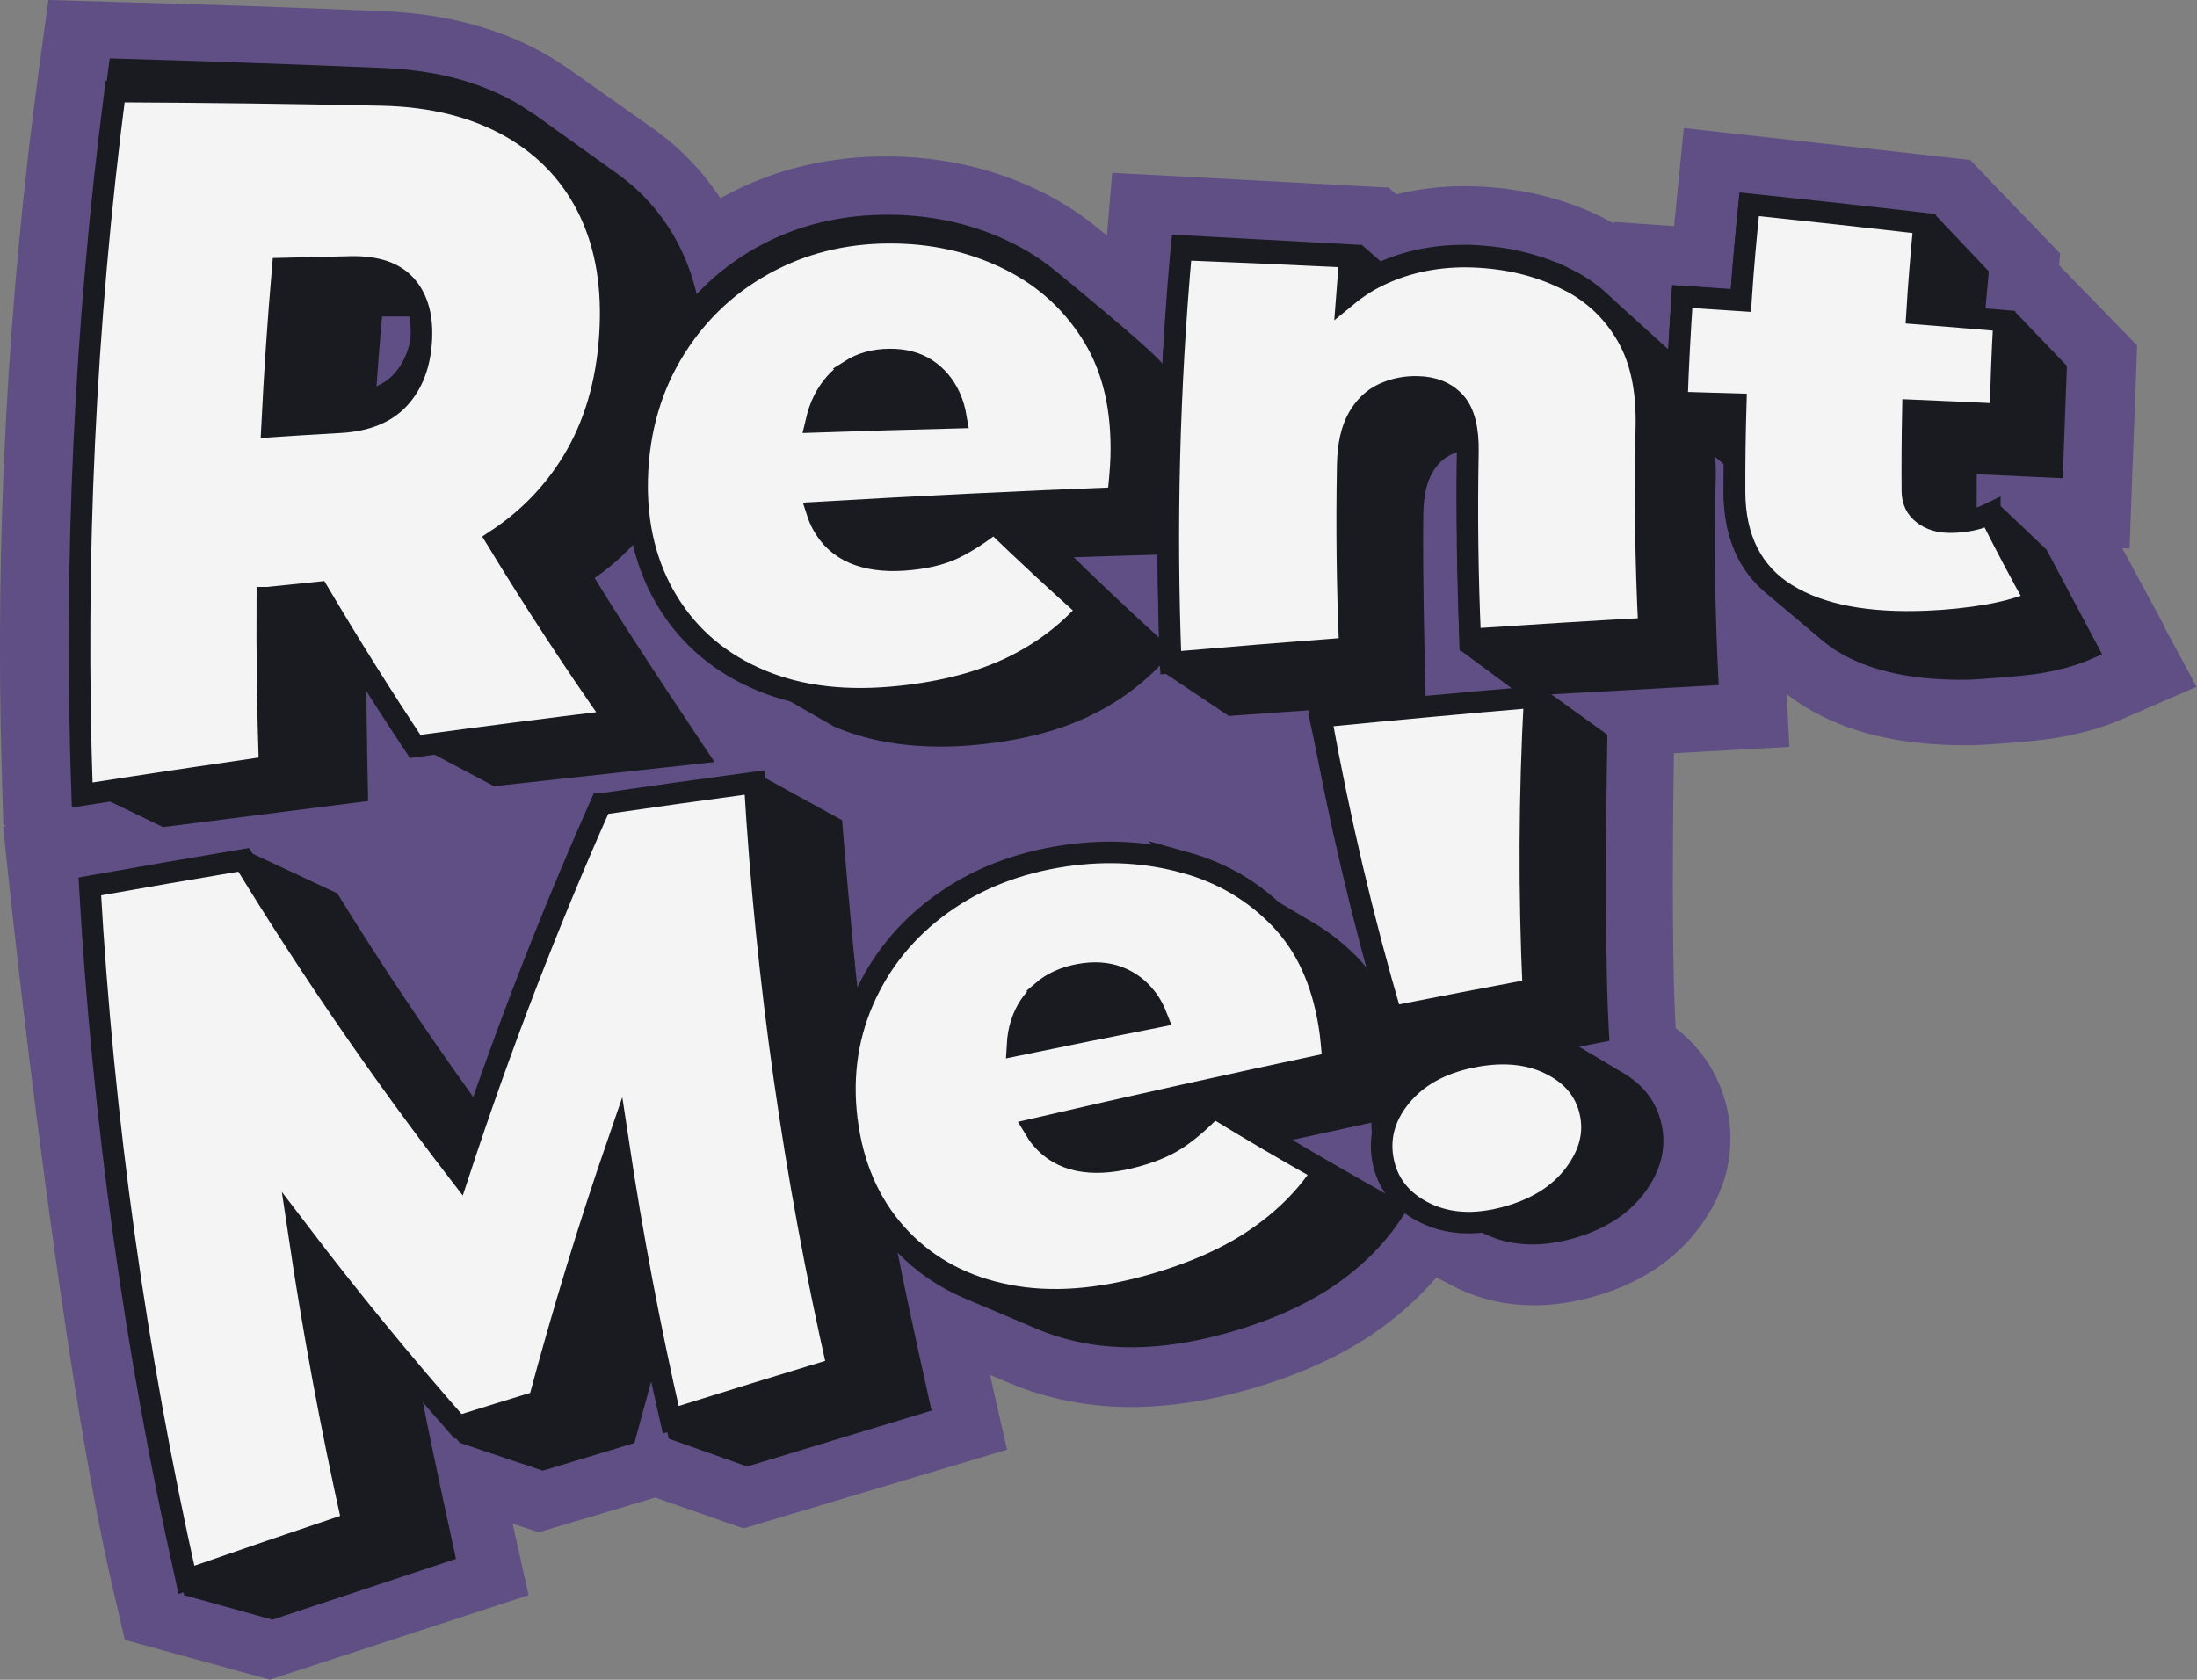
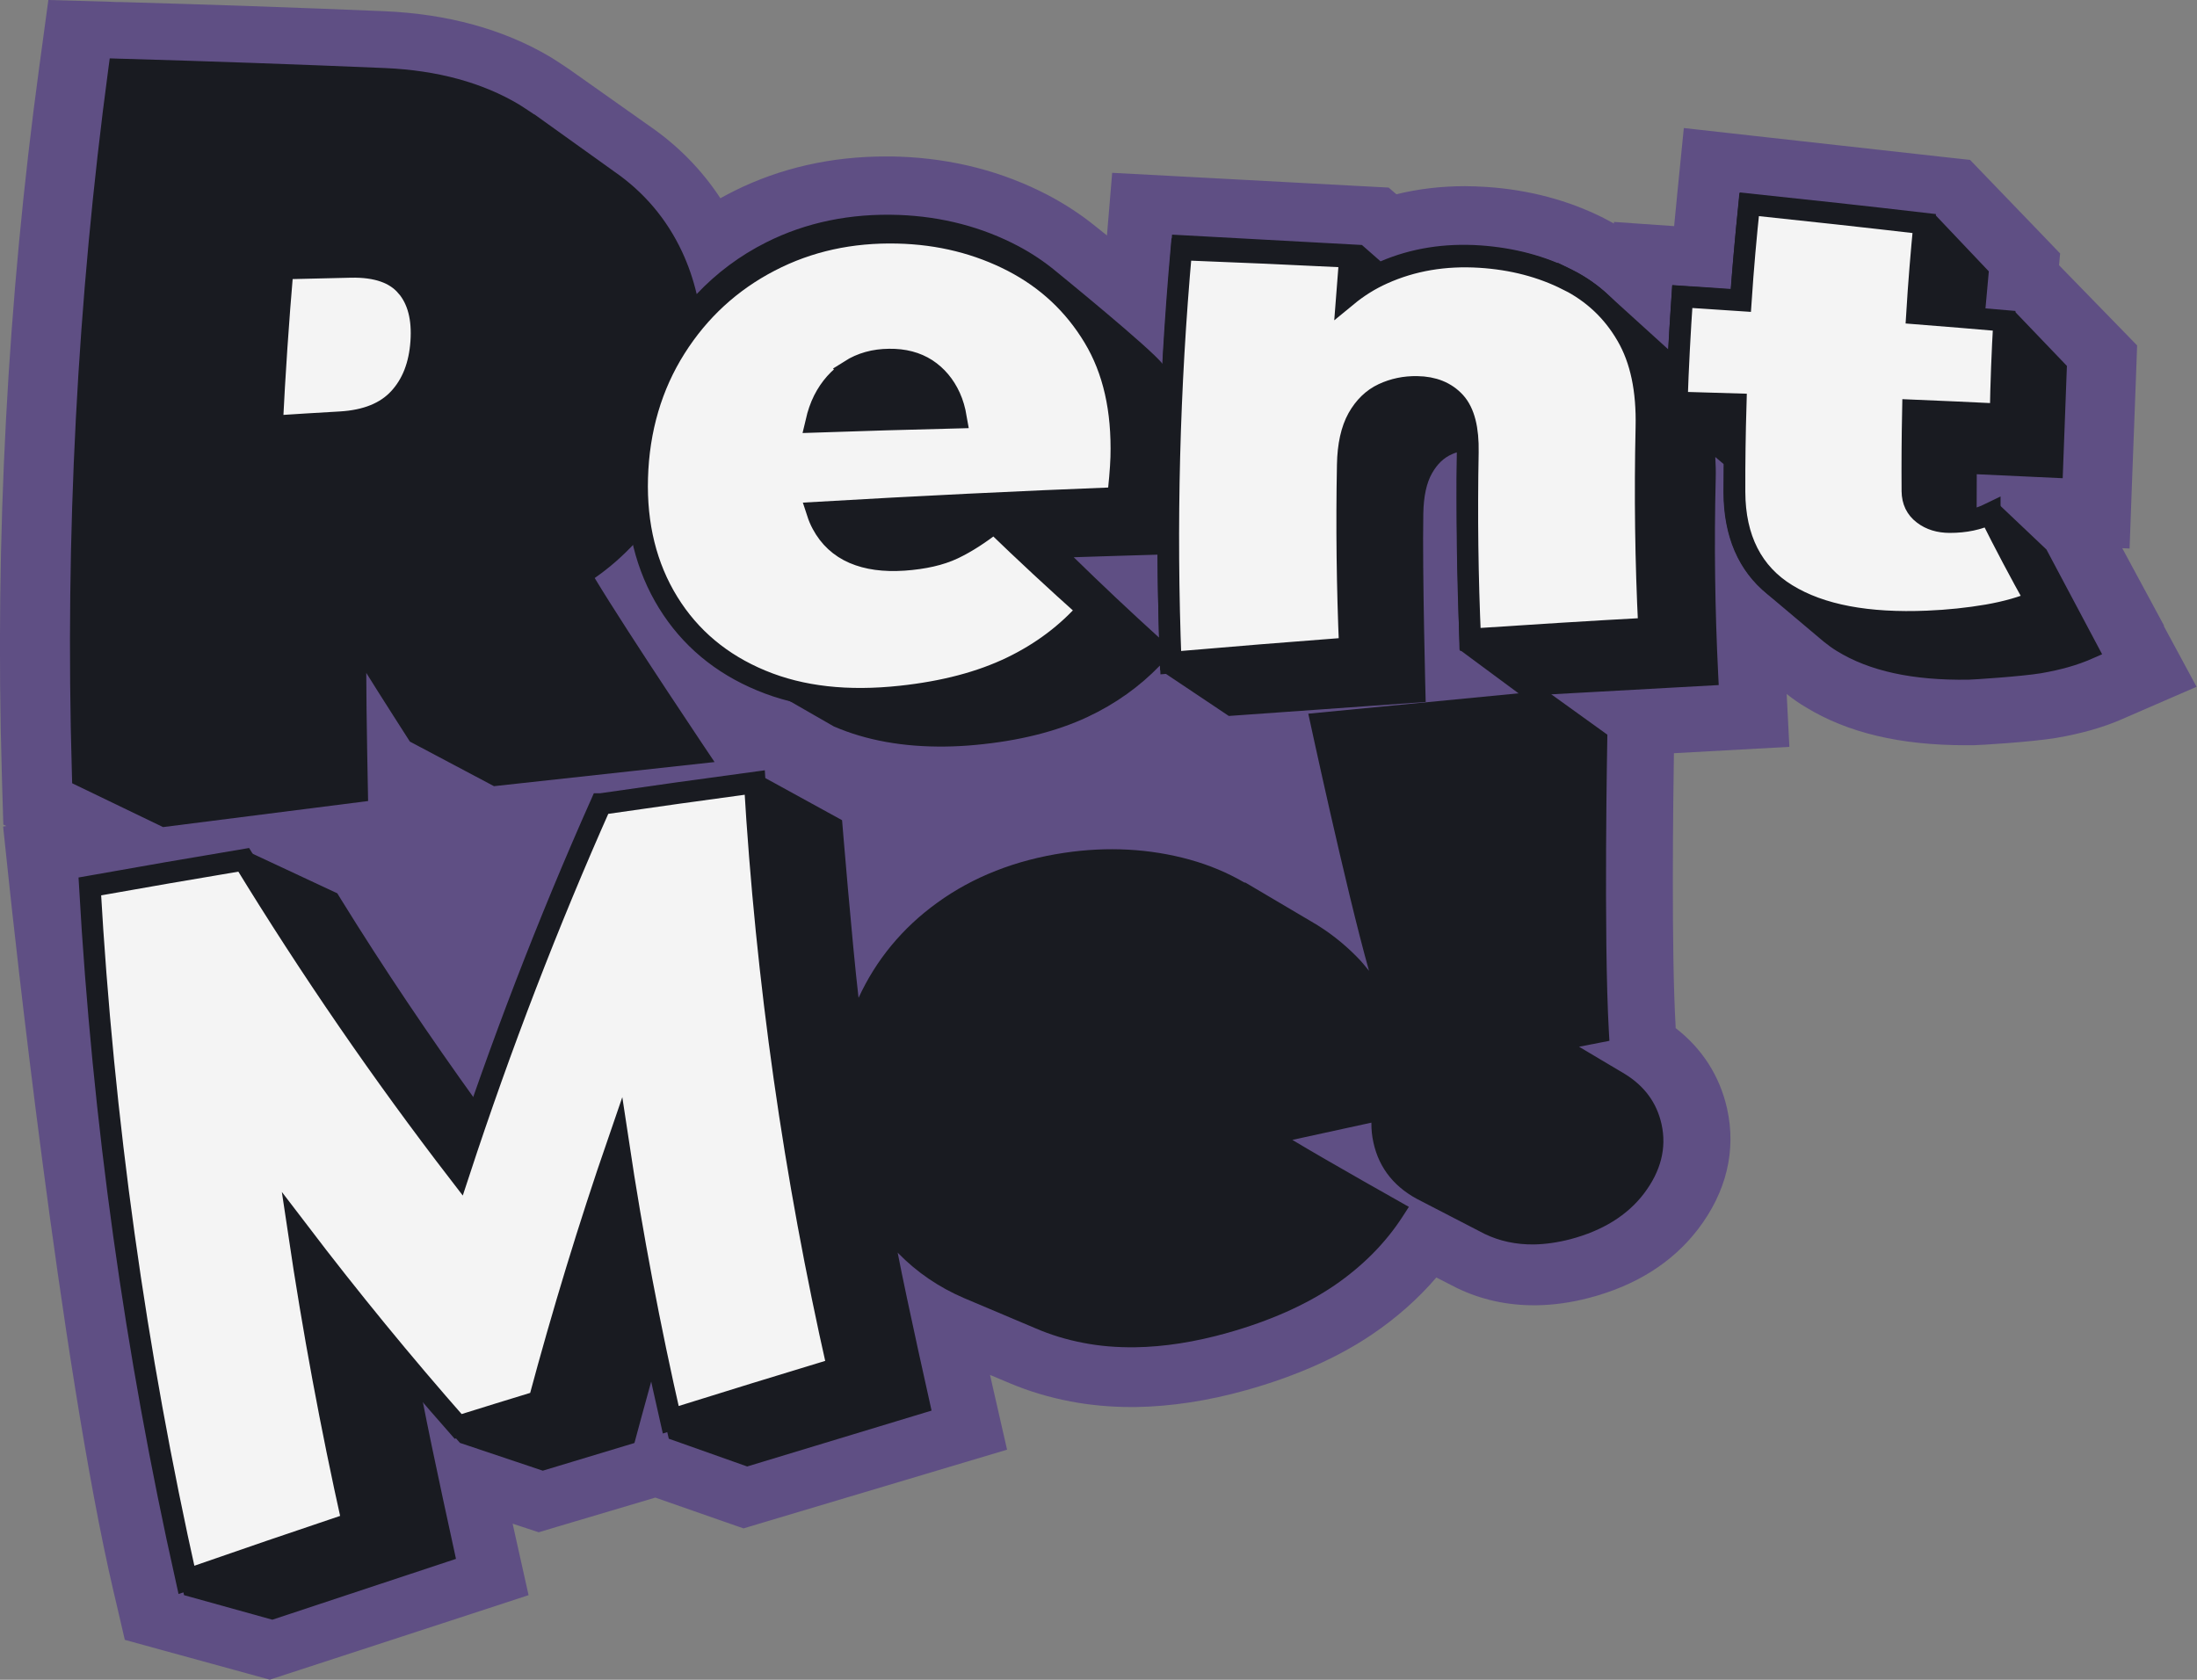
<svg xmlns="http://www.w3.org/2000/svg" viewBox="0 0 204 156">
  <rect x="0" y="0" width="204" height="156" fill="#808080" stroke="none" />
  <defs>
    <style>
      .cls-1 {
        fill: #5f4f84;
      }

      .cls-2 {
        fill: #191b21;
      }

      .cls-3 {
        fill: #f4f4f4;
        stroke: #191b21;
        stroke-miterlimit: 10;
        stroke-width: 2px;
      }
    </style>
  </defs>
  <g id="outline">
    <path class="cls-1" d="m200.95,58.12l-3.89-7.21.68.03.22-6.01.39-10.33.09-2.52-1.77-1.82-4.82-4.95-.66-.68.1-1.09-1.88-1.96-4.97-5.16-1.51-1.57-2.19-.24-18.31-2.04-6.08-.68-.6,6.01c-.01.12-.14,1.44-.3,3.1l-5.59-.39v.15c-.33-.18-.65-.35-.97-.52-3.26-1.64-6.93-2.62-10.89-2.88-.67-.04-1.33-.07-1.97-.07-2.2,0-4.33.25-6.37.75l-.72-.62-2.09-.11-17.72-.95-5.86-.31-.48,5.77s0,.03,0,.05c-.33-.27-.68-.55-1.04-.83-1.34-1.09-2.84-2.08-4.44-2.92-4.19-2.19-8.83-3.39-13.77-3.57-.44-.02-.87-.02-1.3-.02-5.05,0-9.77,1.07-14.02,3.18-.45.22-.89.46-1.33.7-1.73-2.64-3.95-4.9-6.63-6.74l-7.44-5.26s-1.11-.75-1.77-1.15c-4.33-2.55-9.5-3.97-15.39-4.22C27.58.7,19.35.42,11.21.19h-.39s-.91-.04-.91-.04l-5.42-.15-.72,5.3-.12.88C.69,27.89-.48,49.99.17,71.87l.03,1.1.11,3.61.28.13-.3.05.59,5.58c.19,1.8,4.74,44.41,9.66,65.45l.25,1.06.8,3.44,3.45.95,8.24,2.26,1.77.49,1.74-.57,17.13-5.59,5.16-1.69-1.17-5.24s-.12-.55-.31-1.4l.6.2,1.82.6,1.84-.55,8.55-2.54.44-.13,6.32,2.21,1.87.65,1.9-.57,17.21-5.14,5.36-1.6-1.23-5.39s-.14-.61-.35-1.55l1.84.77c1.74.74,3.64,1.31,5.63,1.69,1.79.34,3.68.52,5.61.52.15,0,.31,0,.46,0,3.24-.05,6.68-.57,10.22-1.56,4.58-1.28,8.52-3.02,11.72-5.19,2.29-1.55,4.28-3.32,5.96-5.28l1.84.94.07.04.07.03c2.17,1.04,4.55,1.57,7.07,1.57h.25c1.57-.02,3.21-.25,4.86-.68,4.33-1.13,7.73-3.26,10.11-6.35,2.66-3.46,3.6-7.35,2.72-11.26-.68-3.01-2.31-5.55-4.77-7.45v-.13c-.41-6.99-.23-20.9-.16-25.4l4.73-.26,5.99-.33-.25-4.91c.55.44,1.16.87,1.79,1.24,3.89,2.37,8.75,3.52,14.84,3.52.23,0,.46,0,.69,0,.51,0,5.43-.3,7.7-.68,2.3-.39,4.35-.97,6.09-1.73l1.01-.44,5.94-2.58-3.05-5.65Z" />
  </g>
  <g id="shadow">
    <g>
      <path class="cls-2" d="m49.59,10.62s-.91-.62-1.35-.89c-3.43-2.06-7.64-3.2-12.49-3.41-8.04-.34-16.2-.63-24.27-.86-.13,0-.26,0-.39-.01l-.9-.03-.12.89c-2.9,21.58-4.04,43.56-3.4,65.32l.03,1.11,8.44,4.07,19.04-2.42s-.17-8.24-.17-11.9c1.22,1.97,4.05,6.38,4.05,6.38l7.81,4.14,20.48-2.24s-7.9-11.74-11.13-17.09c1.41-.98,2.67-2.1,3.81-3.34.5,1.81,1.21,3.51,2.17,5.08,1.59,2.62,3.72,4.75,6.35,6.37l9.87,5.67c3,1.3,6.47,1.92,10.35,1.87.91-.01,1.85-.06,2.81-.15,4.01-.37,7.51-1.24,10.41-2.6,2.6-1.22,4.84-2.83,6.71-4.77l.02.41,6.38,4.27,18.28-1.3s-.32-12.03-.22-17.51c.03-1.59.3-2.84.81-3.73.48-.85,1.08-1.43,1.85-1.77.15-.07.3-.12.45-.17-.11,5.74.25,18.32.25,18.32l5.81,4.3,18.26-1.01-.05-1c-.3-6.02-.38-12.12-.23-18.15.02-.71,0-1.38-.04-2.03l.79.67c0,.86-.03,1.72-.03,2.57.01,4.15,1.39,7.34,4.1,9.52,0,0,5.18,4.36,5.2,4.38.38.31.79.61,1.23.88,3.02,1.86,7.03,2.74,12.23,2.66.37,0,4.94-.3,6.74-.6,1.8-.31,3.36-.75,4.65-1.32l1.01-.44-5.17-9.73-4.82-4.57s-1.39.65-1.66.74c0-1.05,0-2.11.01-3.16,2.32.1,7.98.37,7.98.37l.39-10.43-4.79-5s-2.17-.19-2.78-.24c.07-.86.32-3.54.32-3.54l-4.94-5.21-18.22-2.06s-.62,6.31-.81,8.94c-1.48-.11-5.43-.38-5.43-.38,0,0-.29,4.3-.37,5.95,0,0,0,0,0,0l-5.5-4.99c-.99-.94-2.13-1.75-3.4-2.39-2.53-1.29-5.39-2.05-8.52-2.27-3.36-.23-6.47.27-9.29,1.48h0s-1.73-1.52-1.73-1.52l-17.63-.96s-.68,8.31-.88,12.01c-.98-1.35-9.93-8.63-9.93-8.63-1.05-.87-2.2-1.64-3.44-2.3-3.36-1.78-7.1-2.76-11.12-2.91-4.49-.16-8.63.69-12.32,2.55-2.45,1.23-4.61,2.85-6.45,4.8-.33-1.39-.78-2.7-1.37-3.96-1.42-3.02-3.52-5.5-6.26-7.4l-7.44-5.33Zm-11.3,19.6c-.14,1.96-.73,3.47-1.79,4.6-.42.44-.95.78-1.54,1.06.15-2.17.32-4.33.52-6.49.94,0,1.89,0,2.83,0,0,.27.01.53,0,.83Zm61.45,21.57l-.04-.04c2.6-.09,5.19-.16,7.78-.24.01,2.57.07,5.14.14,7.7-2.67-2.42-5.32-4.92-7.89-7.43Z" />
      <path class="cls-2" d="m115.58,81.98c-1.57-.92-3.28-1.64-5.12-2.15h0c-3.7-1.02-7.62-1.23-11.64-.63-4.51.67-8.48,2.23-11.8,4.64-3.24,2.34-5.68,5.31-7.3,8.83-.6-5.14-1.53-16.5-1.53-16.5l-7.16-3.93-15.9,2.16s-7.67,18.61-10.87,27.92c-4.39-6.1-8.62-12.37-12.59-18.79l-.35-.57-8.13-3.8-15.84,2.58s4.62,44.21,9.49,65.33l.25,1.07,8.2,2.28,17.05-5.65s-2.22-10.1-3.11-14.75c1.01,1.18,3.48,3.98,3.48,3.98l7.69,2.58,8.51-2.57s1.22-4.53,1.78-6.52c.38,1.7,1.41,6.12,1.41,6.12l7.28,2.58,17.12-5.19s-2.26-10.06-3.15-14.68c.02.02.03.04.05.06,1.74,1.78,3.78,3.17,6.11,4.17l6.67,2.82c1.37.59,2.83,1.04,4.4,1.34,1.53.3,3.14.43,4.82.41,2.7-.04,5.58-.49,8.62-1.35,3.93-1.11,7.26-2.6,9.91-4.41,2.62-1.8,4.74-3.95,6.31-6.38l.58-.9s-7.56-4.25-10.82-6.22c2.45-.54,4.89-1.07,7.34-1.6-.01.61.05,1.23.19,1.85.53,2.43,2.03,4.27,4.46,5.45l5.86,3.03c1.39.67,2.92,1,4.58.98,1.08-.02,2.21-.18,3.4-.49,2.98-.79,5.28-2.21,6.82-4.24,1.57-2.07,2.12-4.23,1.63-6.44-.44-1.99-1.59-3.55-3.42-4.67l-4.24-2.52c.66-.13,2.82-.55,2.82-.55l-.05-.87c-.5-8.77-.14-27.56-.14-27.56l-5.68-4.09-22.09,2.14s3.52,16.38,5.64,23.88c-.36-.46-.73-.9-1.14-1.31-1.26-1.28-2.66-2.37-4.2-3.26l-6.18-3.65Z" />
    </g>
  </g>
  <g id="main">
    <g>
-       <path class="cls-3" d="m24.83,55.51c1.58-.16,3.17-.33,4.75-.49,2.89,4.88,5.88,9.65,8.97,14.3,6.2-.84,12.39-1.64,18.58-2.39-3.81-5.42-7.48-11.02-11-16.8,2.92-1.93,5.25-4.35,7.03-7.26,2.03-3.34,3.17-7.2,3.47-11.64.3-4.44-.31-8.28-1.88-11.59-1.57-3.3-3.97-5.9-7.24-7.79-3.27-1.88-7.28-2.93-12.07-3.03-8.24-.18-16.49-.28-24.75-.32-2.81,21.74-3.82,43.59-3.06,65.33,5.81-.91,11.61-1.78,17.41-2.62-.18-5.23-.25-10.46-.22-15.7Zm12.94-28.91c1.05,1.25,1.49,2.95,1.34,5.14-.15,2.19-.83,3.94-2.05,5.26-1.22,1.33-3.04,2.07-5.45,2.21-2.12.12-4.23.25-6.35.39.24-4.89.57-9.77.99-14.66,2.11-.05,4.22-.1,6.33-.15,2.4-.05,4.13.56,5.17,1.8Z" />
+       <path class="cls-3" d="m24.83,55.51Zm12.94-28.91c1.05,1.25,1.49,2.95,1.34,5.14-.15,2.19-.83,3.94-2.05,5.26-1.22,1.33-3.04,2.07-5.45,2.21-2.12.12-4.23.25-6.35.39.24-4.89.57-9.77.99-14.66,2.11-.05,4.22-.1,6.33-.15,2.4-.05,4.13.56,5.17,1.8Z" />
      <path class="cls-3" d="m93.91,61.98c2.84-1.37,5.2-3.16,7.13-5.36-2.95-2.63-5.86-5.33-8.73-8.11-1.33,1.05-2.6,1.87-3.8,2.44-1.2.57-2.74.92-4.6,1.05-1.82.12-3.36-.09-4.64-.64-1.27-.55-2.25-1.45-2.92-2.7-.18-.33-.33-.69-.45-1.06,9.31-.54,18.62-1,27.91-1.36.06-.57.12-1.2.18-1.89.06-.69.1-1.32.12-1.89.12-4.41-.71-8.1-2.54-11.14-1.83-3.04-4.33-5.39-7.53-7.05-3.2-1.65-6.76-2.56-10.71-2.65-4.29-.1-8.25.75-11.86,2.63-3.61,1.87-6.55,4.56-8.76,8.06-2.21,3.5-3.41,7.55-3.54,12.06-.13,4.4.84,8.29,2.87,11.58,2.03,3.29,4.93,5.71,8.65,7.25,3.72,1.55,8.04,2.01,12.95,1.48,4.03-.43,7.45-1.34,10.29-2.71Zm-14.97-27.58c1.04-.66,2.25-1,3.62-1.01,1.37-.02,2.52.29,3.47.9.94.62,1.67,1.48,2.18,2.6.26.57.44,1.2.56,1.9-4.32.11-8.65.23-12.98.38.17-.73.4-1.4.7-2,.6-1.18,1.42-2.1,2.46-2.76Z" />
      <path class="cls-3" d="m145.54,25.98c-2.38-1.2-5.09-1.92-8.14-2.11-3.24-.2-6.25.3-9,1.54-1.21.54-2.32,1.24-3.34,2.08.09-1.21.19-2.42.29-3.63-5.21-.26-10.43-.49-15.66-.69-1.15,12.82-1.48,25.63-.98,38.37,5.54-.48,11.09-.93,16.63-1.35-.24-5.66-.31-11.33-.2-17.02.03-1.81.36-3.26.95-4.32.6-1.06,1.38-1.82,2.35-2.27.97-.45,2.01-.67,3.14-.65,1.51.02,2.68.5,3.53,1.43.84.93,1.23,2.48,1.19,4.64-.11,5.81-.04,11.6.22,17.38,5.54-.37,11.07-.72,16.6-1.02-.31-6.2-.39-12.44-.25-18.68.08-3.44-.5-6.27-1.81-8.52-1.3-2.25-3.13-3.99-5.52-5.19Z" />
      <path class="cls-3" d="m184.76,47.71c-1.06.52-2.29.78-3.71.78-.98,0-1.8-.25-2.46-.76-.67-.51-1.01-1.21-1.02-2.12-.02-2.5,0-5,.05-7.5,2.71.11,5.43.24,8.14.37.05-2.89.16-5.79.33-8.69-2.69-.23-5.39-.46-8.09-.67.17-2.79.4-5.57.67-8.36-5.41-.63-10.82-1.22-16.24-1.79-.32,2.98-.58,5.96-.78,8.93-1.81-.12-3.62-.24-5.44-.36-.23,3.28-.4,6.55-.51,9.83,1.82.05,3.64.1,5.47.16-.08,2.72-.12,5.43-.11,8.14.01,4.38,1.67,7.59,4.84,9.53,3.17,1.95,7.54,2.74,13.07,2.51,1.95-.08,3.82-.28,5.58-.58,1.77-.31,3.27-.74,4.51-1.28-1.49-2.66-2.92-5.36-4.3-8.13Z" />
      <path class="cls-3" d="m55.79,74.67c-4.88,10.97-9.29,22.39-13.18,34.25-7.07-9.18-13.75-18.88-19.98-29.07-4.77.8-9.53,1.62-14.29,2.47,1.23,21.68,4.23,43.22,8.97,64.4,5.14-1.79,10.29-3.55,15.44-5.28-2-8.95-3.67-17.97-5.02-27.05,4.77,6.26,9.71,12.29,14.81,18.08,2.5-.78,5.01-1.56,7.51-2.32,2.2-8.22,4.65-16.25,7.35-24.08,1.3,8.65,2.93,17.25,4.88,25.78,5.17-1.62,10.34-3.21,15.52-4.78-4.05-17.86-6.64-36.05-7.72-54.4-4.76.64-9.53,1.31-14.29,2Z" />
-       <path class="cls-3" d="m110.06,80.11c-3.51-.98-7.24-1.22-11.21-.63-4.31.64-8.12,2.1-11.4,4.46-3.28,2.36-5.73,5.37-7.31,9-1.58,3.63-2.06,7.62-1.39,11.85.65,4.13,2.31,7.58,4.92,10.29,2.61,2.71,5.94,4.45,9.93,5.22,3.99.78,8.41.43,13.23-.93,3.96-1.12,7.23-2.58,9.83-4.36,2.6-1.78,4.66-3.85,6.2-6.23-3.42-1.91-6.81-3.9-10.17-5.97-1.15,1.21-2.27,2.19-3.38,2.93-1.11.74-2.58,1.34-4.43,1.79-1.8.43-3.38.51-4.76.22-1.37-.29-2.51-.95-3.4-2-.24-.28-.45-.58-.64-.9,9.23-2.14,18.47-4.19,27.72-6.15-.05-.54-.1-1.13-.16-1.78-.06-.65-.13-1.24-.22-1.76-.67-4.09-2.16-7.35-4.55-9.84-2.39-2.49-5.31-4.24-8.82-5.22Zm-13.28,11.96c.92-.79,2.07-1.31,3.44-1.56,1.37-.25,2.58-.17,3.64.24,1.06.41,1.94,1.08,2.65,2.03.36.48.66,1.04.9,1.66-4.31.85-8.62,1.72-12.93,2.61.04-.71.15-1.37.35-1.98.38-1.2,1.04-2.19,1.96-2.99Z" />
-       <path class="cls-3" d="m136.56,98.18c-2.83.59-5.01,1.81-6.52,3.67-1.52,1.86-2.05,3.9-1.59,6.06.45,2.12,1.77,3.71,3.91,4.75,2.15,1.04,4.63,1.15,7.43.4,2.85-.77,4.98-2.1,6.4-3.99,1.42-1.88,1.91-3.78,1.48-5.75-.44-2.01-1.68-3.5-3.73-4.51-2.05-1.01-4.51-1.23-7.38-.63Z" />
-       <path class="cls-3" d="m129.2,94.43c4.39-.86,8.79-1.71,13.18-2.53-.42-9.08-.37-18.15.12-27.17-6.62.56-13.23,1.17-19.86,1.82,1.71,9.48,3.9,18.78,6.56,27.88Z" />
    </g>
  </g>
</svg>